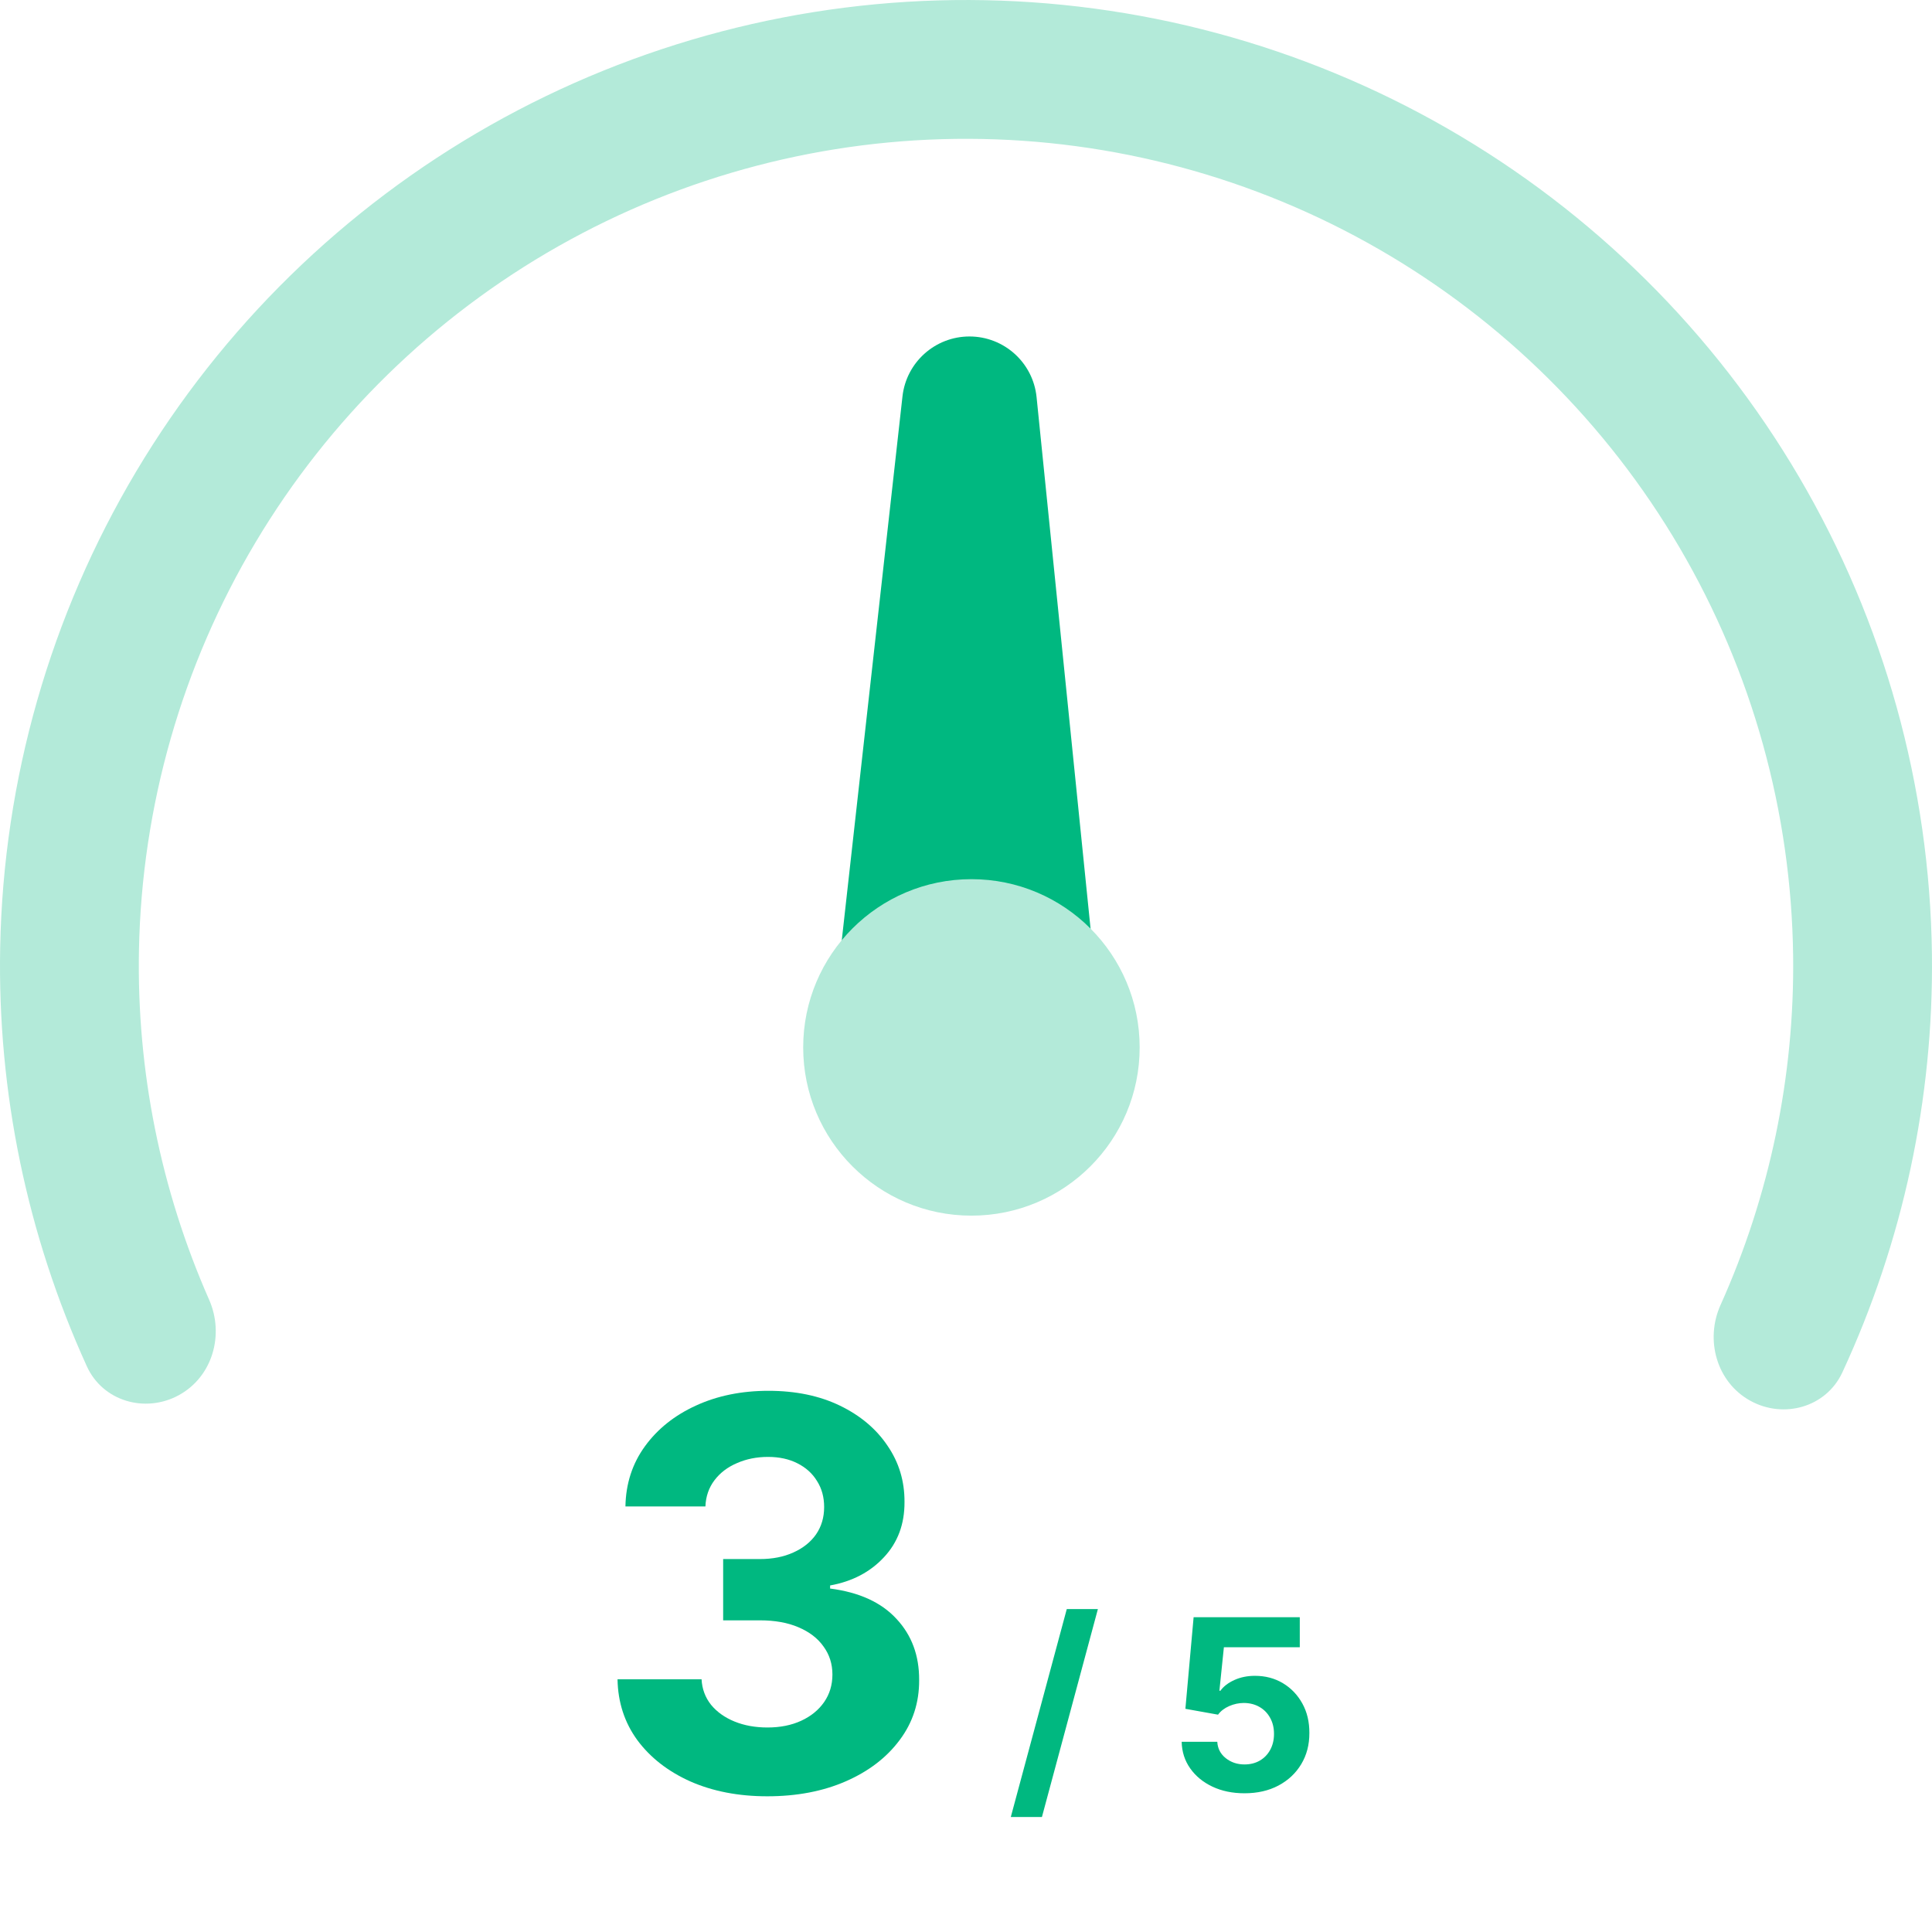
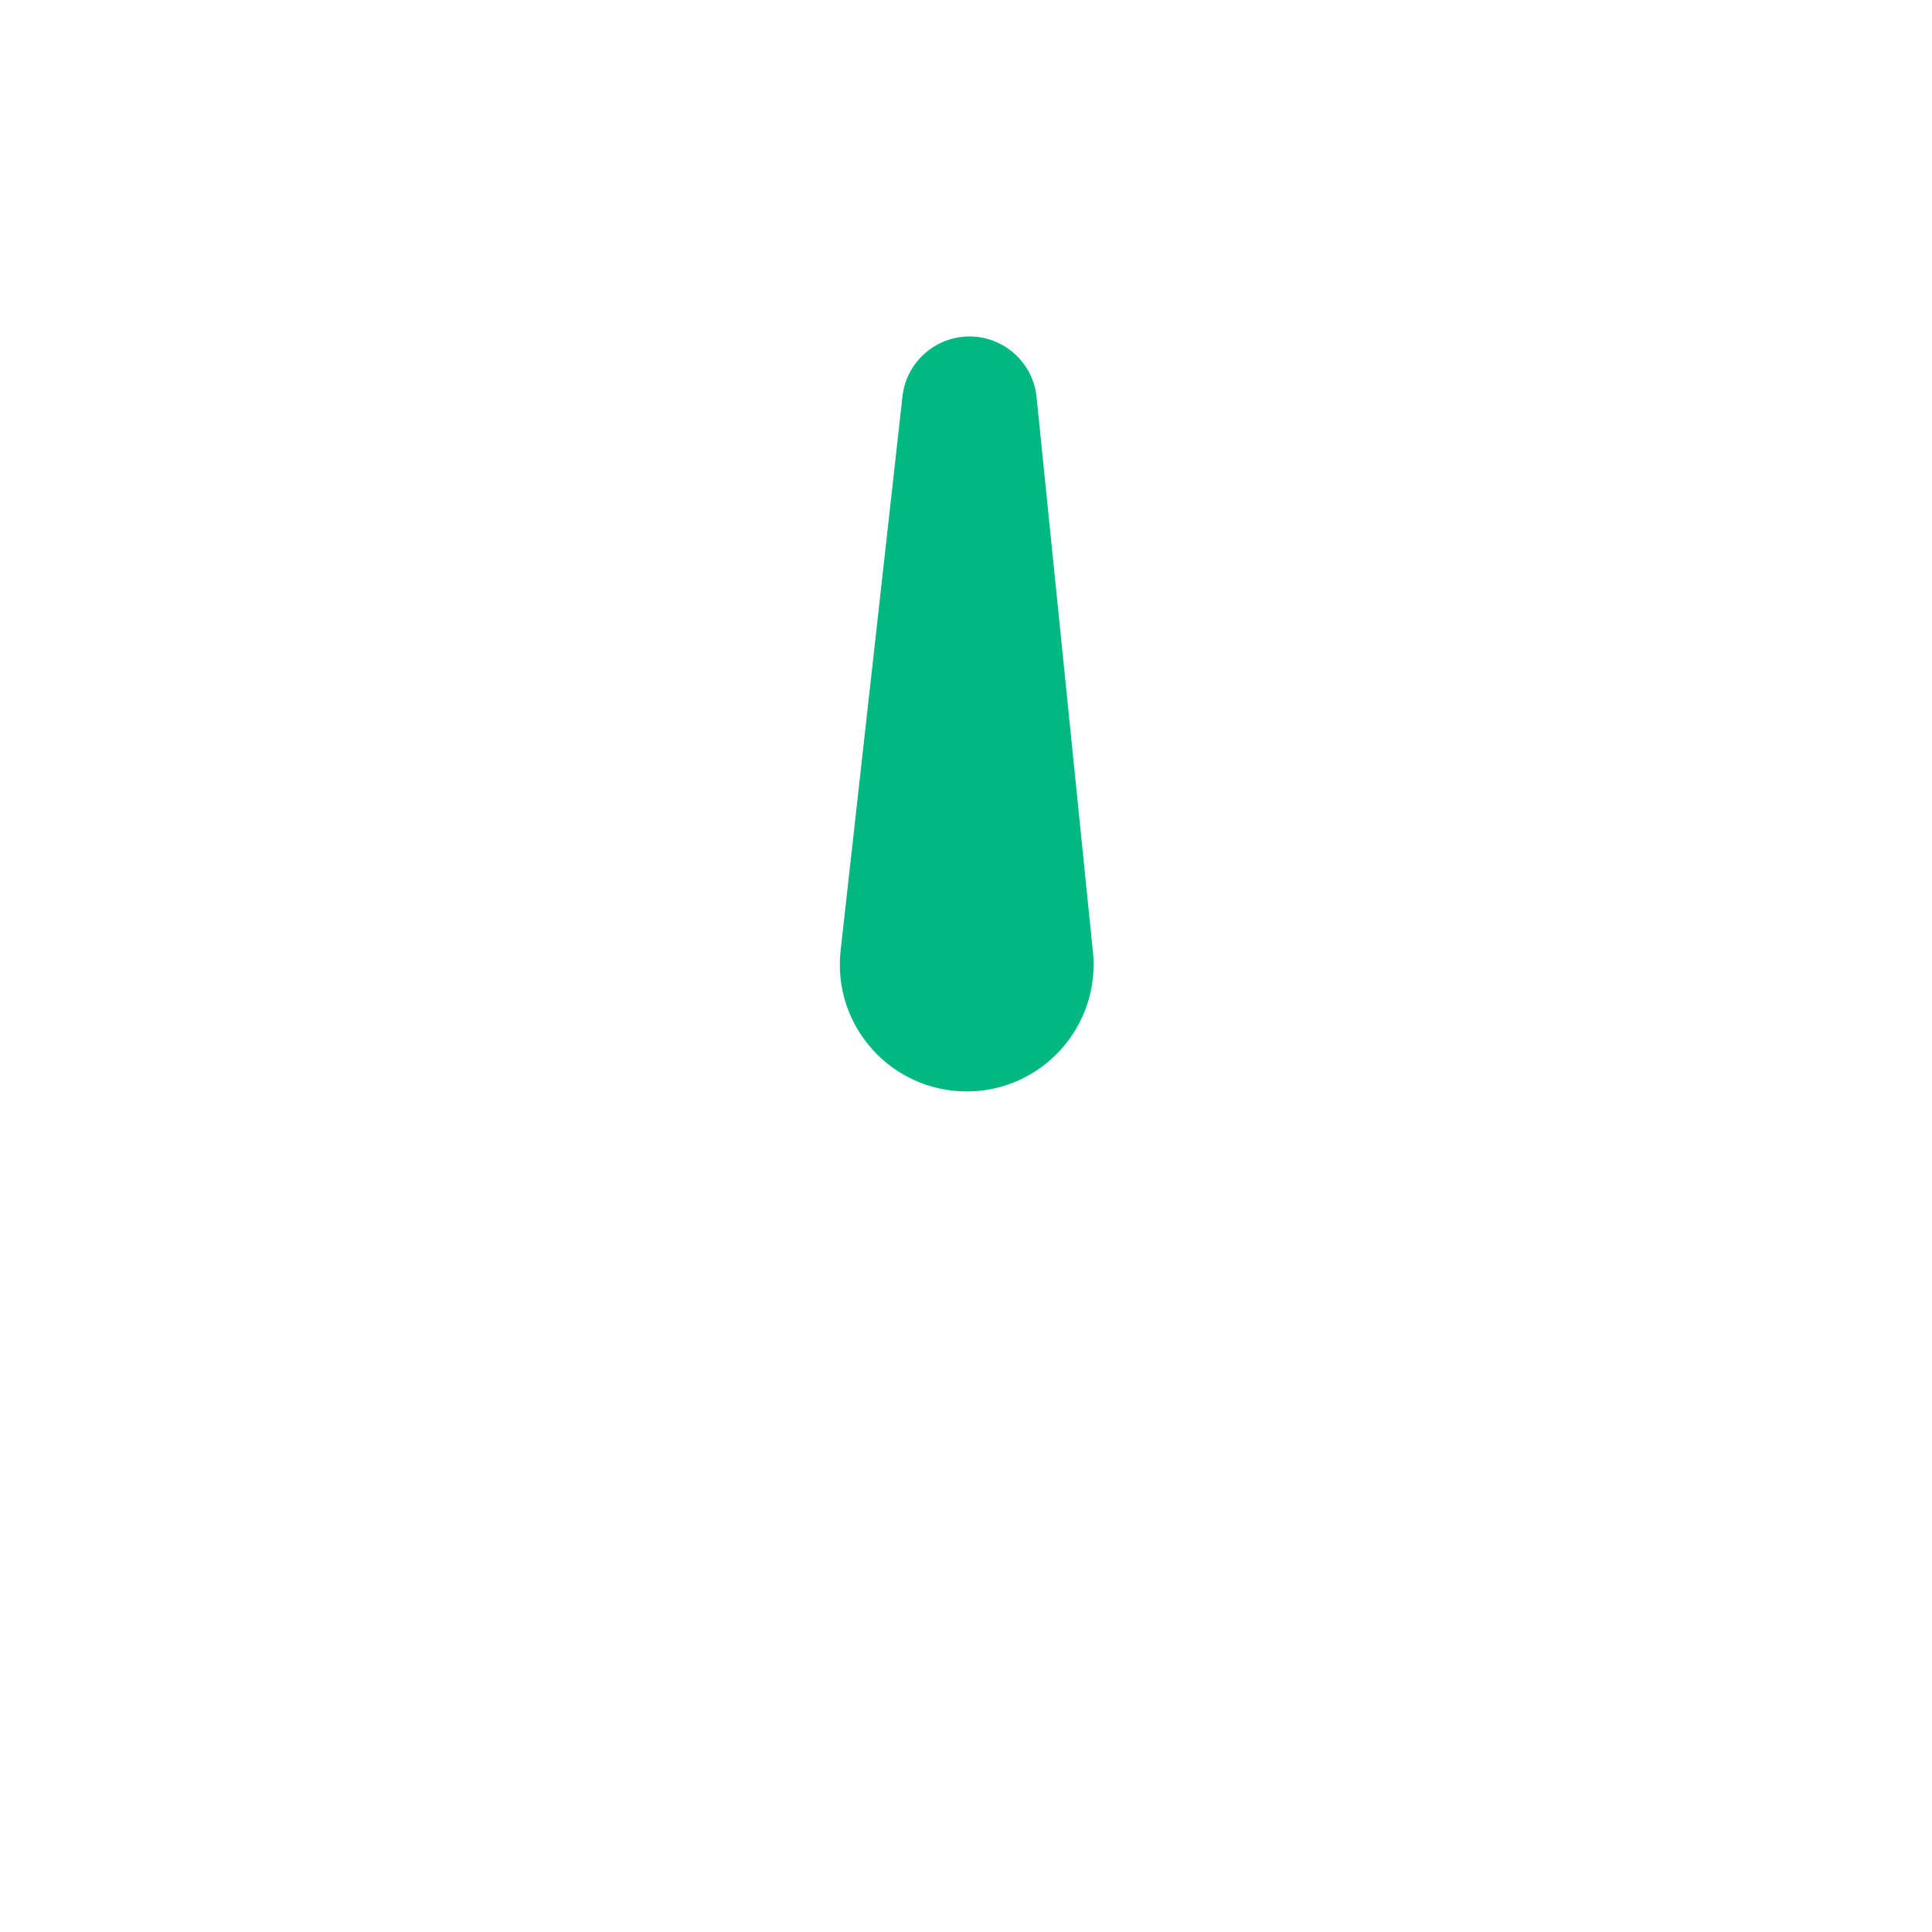
<svg xmlns="http://www.w3.org/2000/svg" width="178" height="178" viewBox="0 0 178 178" fill="none">
-   <path d="M161.248 129.048C164.337 130.76 168.252 129.652 169.738 126.448C175.324 114.406 178.156 101.24 177.993 87.913C177.804 72.449 173.589 57.302 165.764 43.963C157.938 30.624 146.772 19.555 133.365 11.846C119.959 4.137 104.775 0.055 89.311 0.001C73.846 -0.053 58.634 3.923 45.174 11.538C31.715 19.154 20.471 30.145 12.553 43.428C4.634 56.712 0.313 71.829 0.016 87.291C-0.239 100.618 2.501 113.803 8.003 125.884C9.466 129.098 13.373 130.233 16.474 128.542V128.542C19.575 126.852 20.691 122.977 19.266 119.745C14.806 109.63 12.59 98.641 12.803 87.537C13.058 74.297 16.757 61.352 23.538 49.977C30.319 38.602 39.946 29.191 51.472 22.67C62.998 16.149 76.024 12.743 89.266 12.79C102.508 12.836 115.51 16.332 126.99 22.933C138.47 29.534 148.032 39.013 154.733 50.435C161.434 61.857 165.043 74.827 165.205 88.069C165.341 99.174 163.048 110.147 158.518 120.231C157.07 123.453 158.159 127.336 161.248 129.048V129.048Z" fill="#B3EAD9" />
  <path d="M83.147 36.523C83.498 33.379 86.157 31 89.321 31V31C92.509 31 95.18 33.413 95.502 36.585L100.693 87.689C101.392 94.575 95.987 100.557 89.065 100.557V100.557C82.097 100.557 76.676 94.499 77.449 87.573L83.147 36.523Z" fill="#00B880" />
-   <circle cx="89.5" cy="96.5" r="15.5" fill="#B3EAD9" />
-   <path d="M70.692 165.497C68.04 165.497 65.679 165.041 63.607 164.13C61.547 163.207 59.92 161.94 58.724 160.33C57.541 158.709 56.931 156.838 56.895 154.719H64.637C64.684 155.607 64.974 156.388 65.507 157.063C66.052 157.726 66.774 158.241 67.673 158.608C68.573 158.975 69.585 159.158 70.709 159.158C71.881 159.158 72.917 158.951 73.817 158.537C74.716 158.123 75.421 157.548 75.93 156.815C76.439 156.081 76.693 155.234 76.693 154.276C76.693 153.305 76.421 152.447 75.876 151.701C75.344 150.943 74.574 150.352 73.568 149.925C72.574 149.499 71.39 149.286 70.017 149.286H66.626V143.64H70.017C71.177 143.64 72.201 143.439 73.089 143.036C73.988 142.634 74.687 142.077 75.184 141.367C75.681 140.645 75.93 139.805 75.93 138.846C75.93 137.934 75.711 137.135 75.273 136.449C74.847 135.75 74.243 135.206 73.462 134.815C72.692 134.425 71.793 134.229 70.763 134.229C69.721 134.229 68.768 134.419 67.904 134.798C67.04 135.164 66.347 135.691 65.827 136.378C65.306 137.064 65.028 137.869 64.992 138.793H57.623C57.659 136.697 58.257 134.851 59.417 133.253C60.577 131.655 62.139 130.406 64.104 129.506C66.081 128.595 68.312 128.139 70.798 128.139C73.308 128.139 75.504 128.595 77.386 129.506C79.268 130.418 80.73 131.649 81.771 133.2C82.825 134.738 83.346 136.467 83.334 138.384C83.346 140.42 82.712 142.119 81.434 143.48C80.167 144.841 78.516 145.705 76.48 146.072V146.356C79.155 146.7 81.191 147.629 82.588 149.144C83.997 150.647 84.695 152.53 84.683 154.79C84.695 156.862 84.097 158.703 82.89 160.312C81.694 161.922 80.043 163.189 77.936 164.112C75.829 165.035 73.414 165.497 70.692 165.497Z" fill="#00B880" />
-   <path d="M101.151 148.25L95.995 167.406H93.127L98.284 148.25H101.151Z" fill="#00B880" />
-   <path d="M114.659 165.219C113.554 165.219 112.57 165.016 111.706 164.609C110.846 164.203 110.164 163.643 109.659 162.93C109.153 162.216 108.89 161.398 108.87 160.477H112.151C112.187 161.096 112.448 161.599 112.932 161.984C113.416 162.37 113.992 162.562 114.659 162.562C115.19 162.562 115.659 162.445 116.065 162.211C116.476 161.971 116.797 161.641 117.026 161.219C117.26 160.792 117.377 160.302 117.377 159.75C117.377 159.187 117.258 158.693 117.018 158.266C116.784 157.838 116.458 157.505 116.041 157.266C115.625 157.026 115.148 156.904 114.612 156.898C114.143 156.898 113.687 156.995 113.245 157.187C112.807 157.38 112.466 157.643 112.221 157.977L109.213 157.437L109.971 149H119.752V151.766H112.76L112.346 155.773H112.44C112.721 155.378 113.146 155.049 113.713 154.789C114.281 154.529 114.916 154.398 115.62 154.398C116.583 154.398 117.442 154.625 118.198 155.078C118.953 155.531 119.549 156.154 119.987 156.945C120.424 157.732 120.64 158.638 120.635 159.664C120.64 160.742 120.39 161.7 119.885 162.539C119.385 163.372 118.685 164.029 117.784 164.508C116.888 164.982 115.846 165.219 114.659 165.219Z" fill="#00B880" />
</svg>